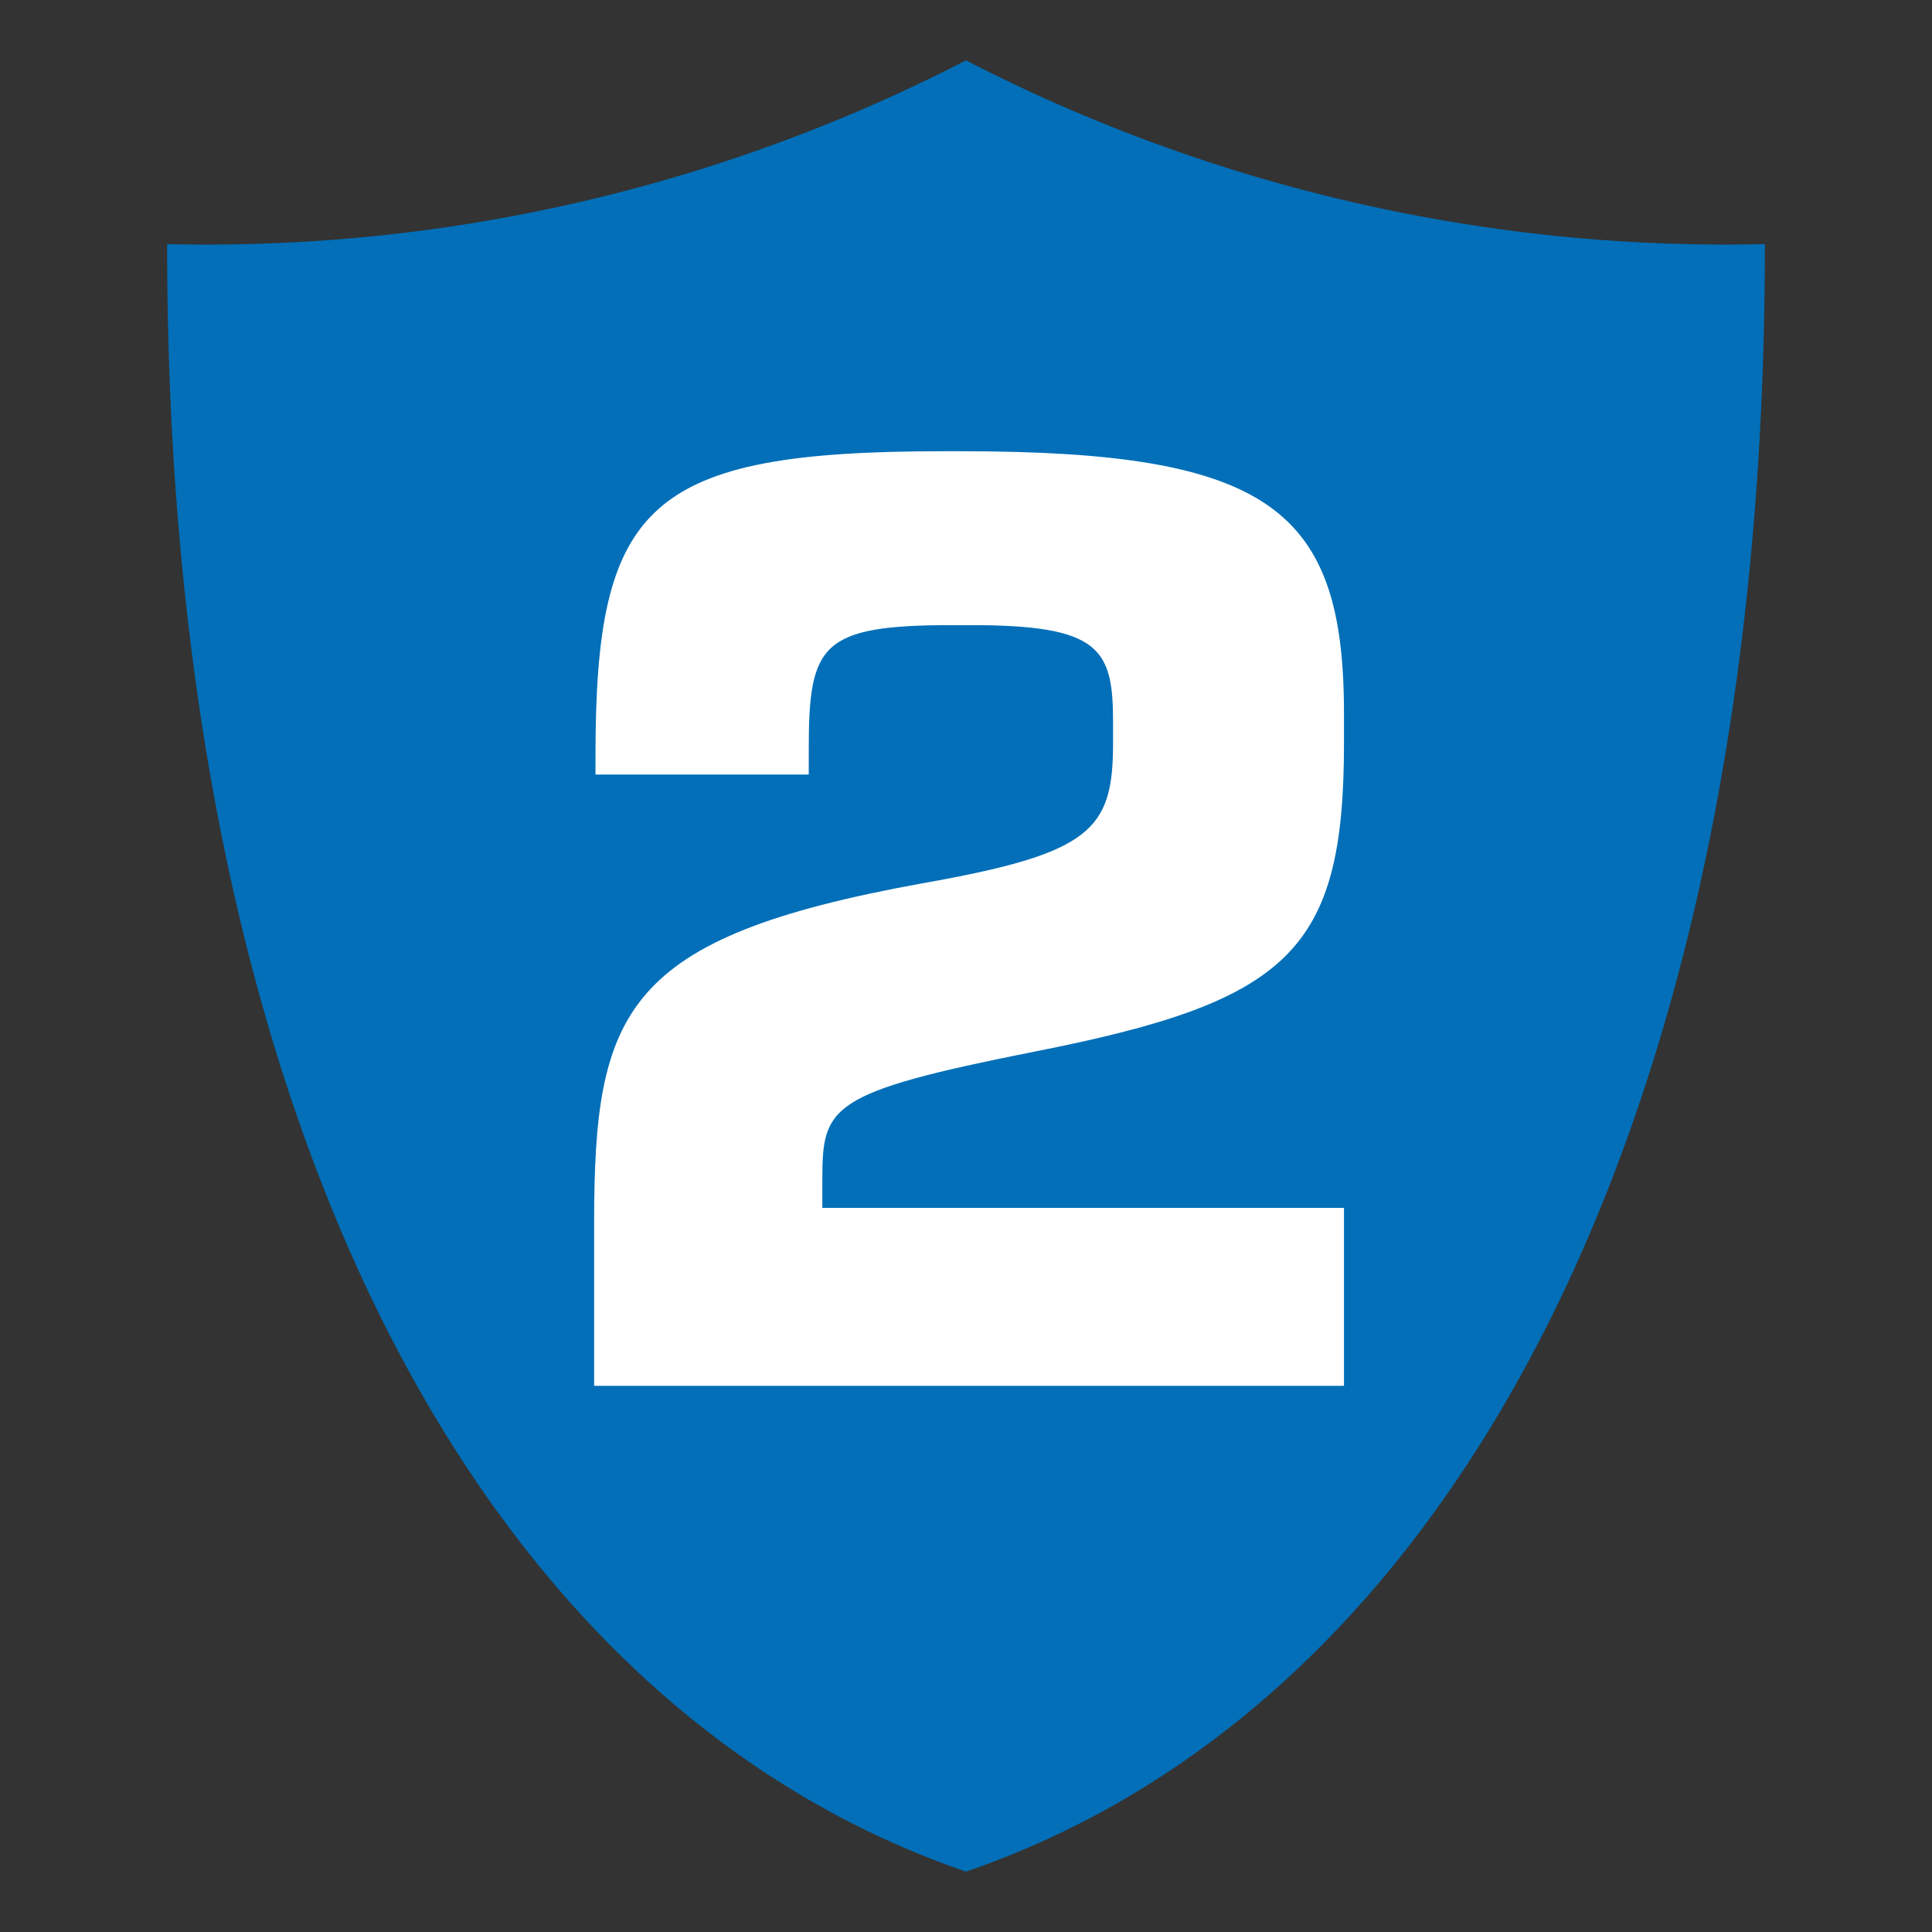
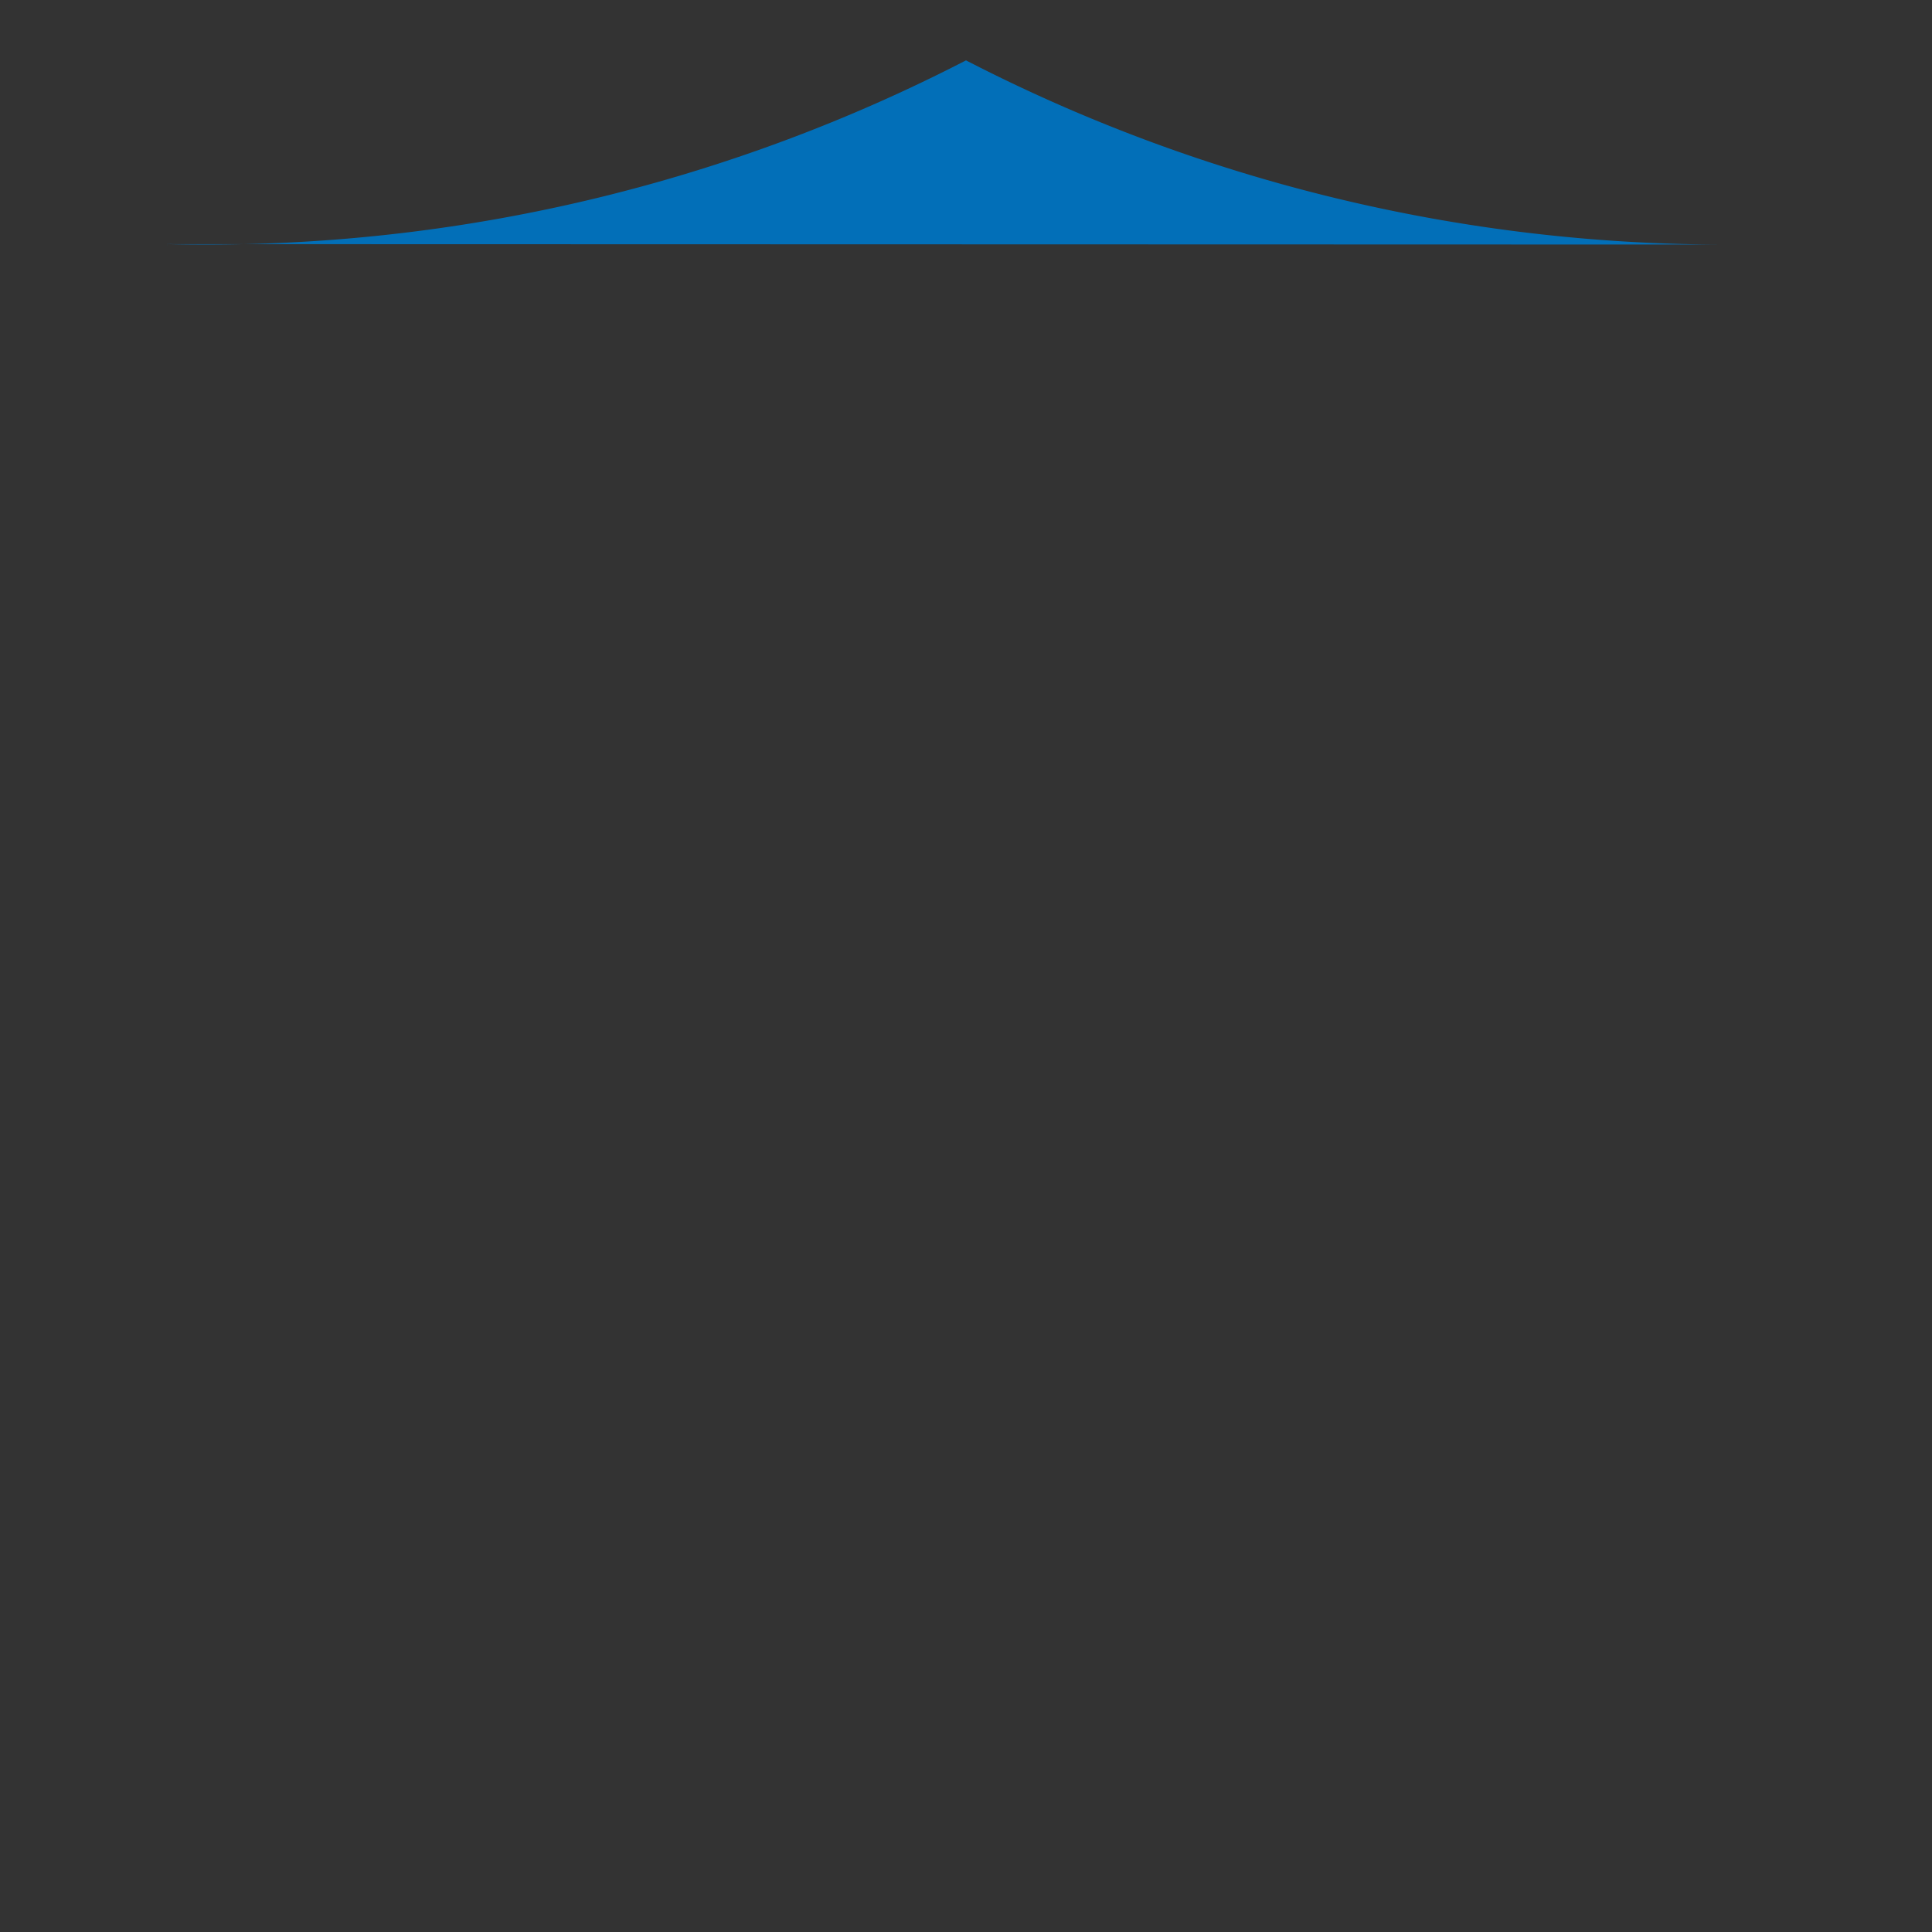
<svg xmlns="http://www.w3.org/2000/svg" width="512" height="512" viewBox="0 0 512 512">
  <rect x="0" y="0" width="512" height="512" fill="#333333" stroke="none" />
-   <path d="M457.767,64.812A438.746,438.746,0,0,1,256,16,438.746,438.746,0,0,1,54.233,64.812q-4.979,0-9.93-.116c0,.236-.005.471-.005.708C44.297,293.603,125.135,451.08,256,496,386.865,451.08,467.703,293.603,467.703,65.403c0-.236-.005-.471-.005-.708Q462.745,64.805,457.767,64.812Z" fill="#026fb8" />
-   <path d="M356.171,367.263H157.45V324.423c0-56.521,7.561-75.96,87.12-90.36,44.641-7.92,50.4-14.04,50.4-37.08v-5.76c0-19.44-3.6-25.56-37.8-25.56h-4.68c-34.921,0-38.16,5.04-38.16,32.76v6.84H157.81v-5.04c0-66.601,13.68-80.641,92.16-80.641h4.68c82.08,0,101.52,15.48,101.52,69.48v7.92c0,55.08-14.4,68.4-82.08,81.72-54.36,10.801-56.16,14.4-56.16,33.841v7.56H356.171Z" fill="#fff" />
+   <path d="M457.767,64.812A438.746,438.746,0,0,1,256,16,438.746,438.746,0,0,1,54.233,64.812q-4.979,0-9.93-.116c0,.236-.005.471-.005.708c0-.236-.005-.471-.005-.708Q462.745,64.805,457.767,64.812Z" fill="#026fb8" />
</svg>